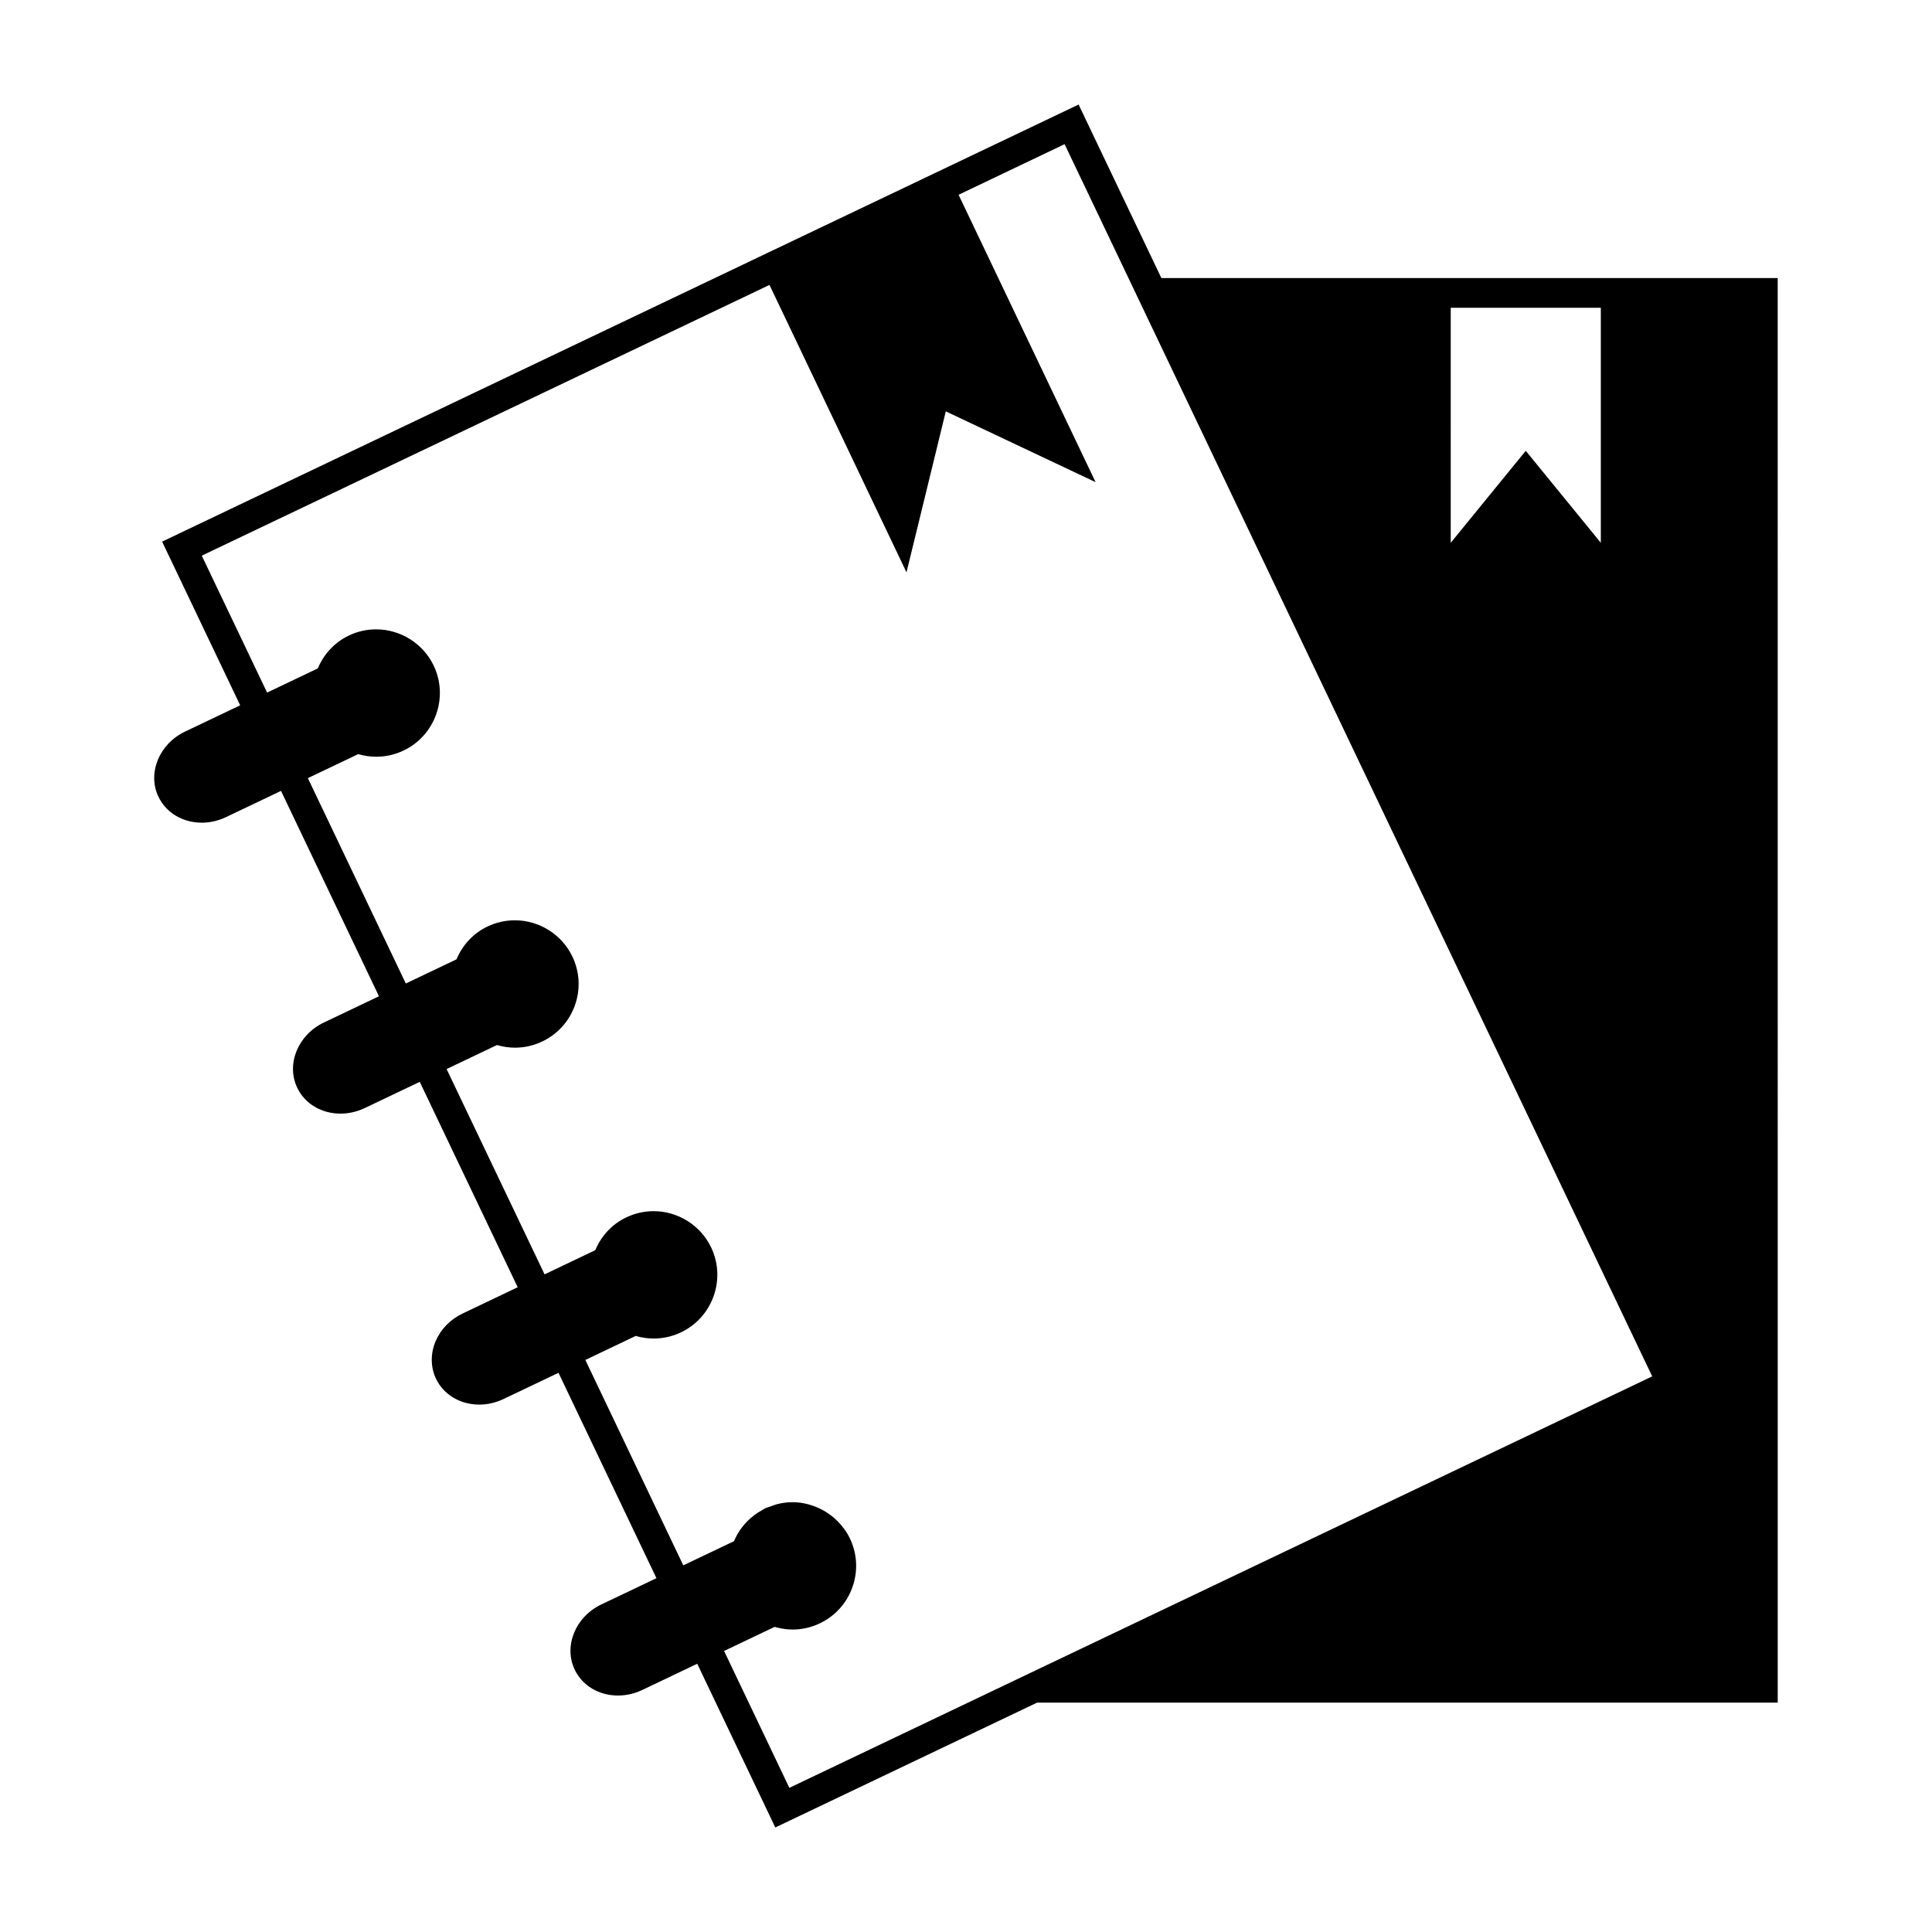
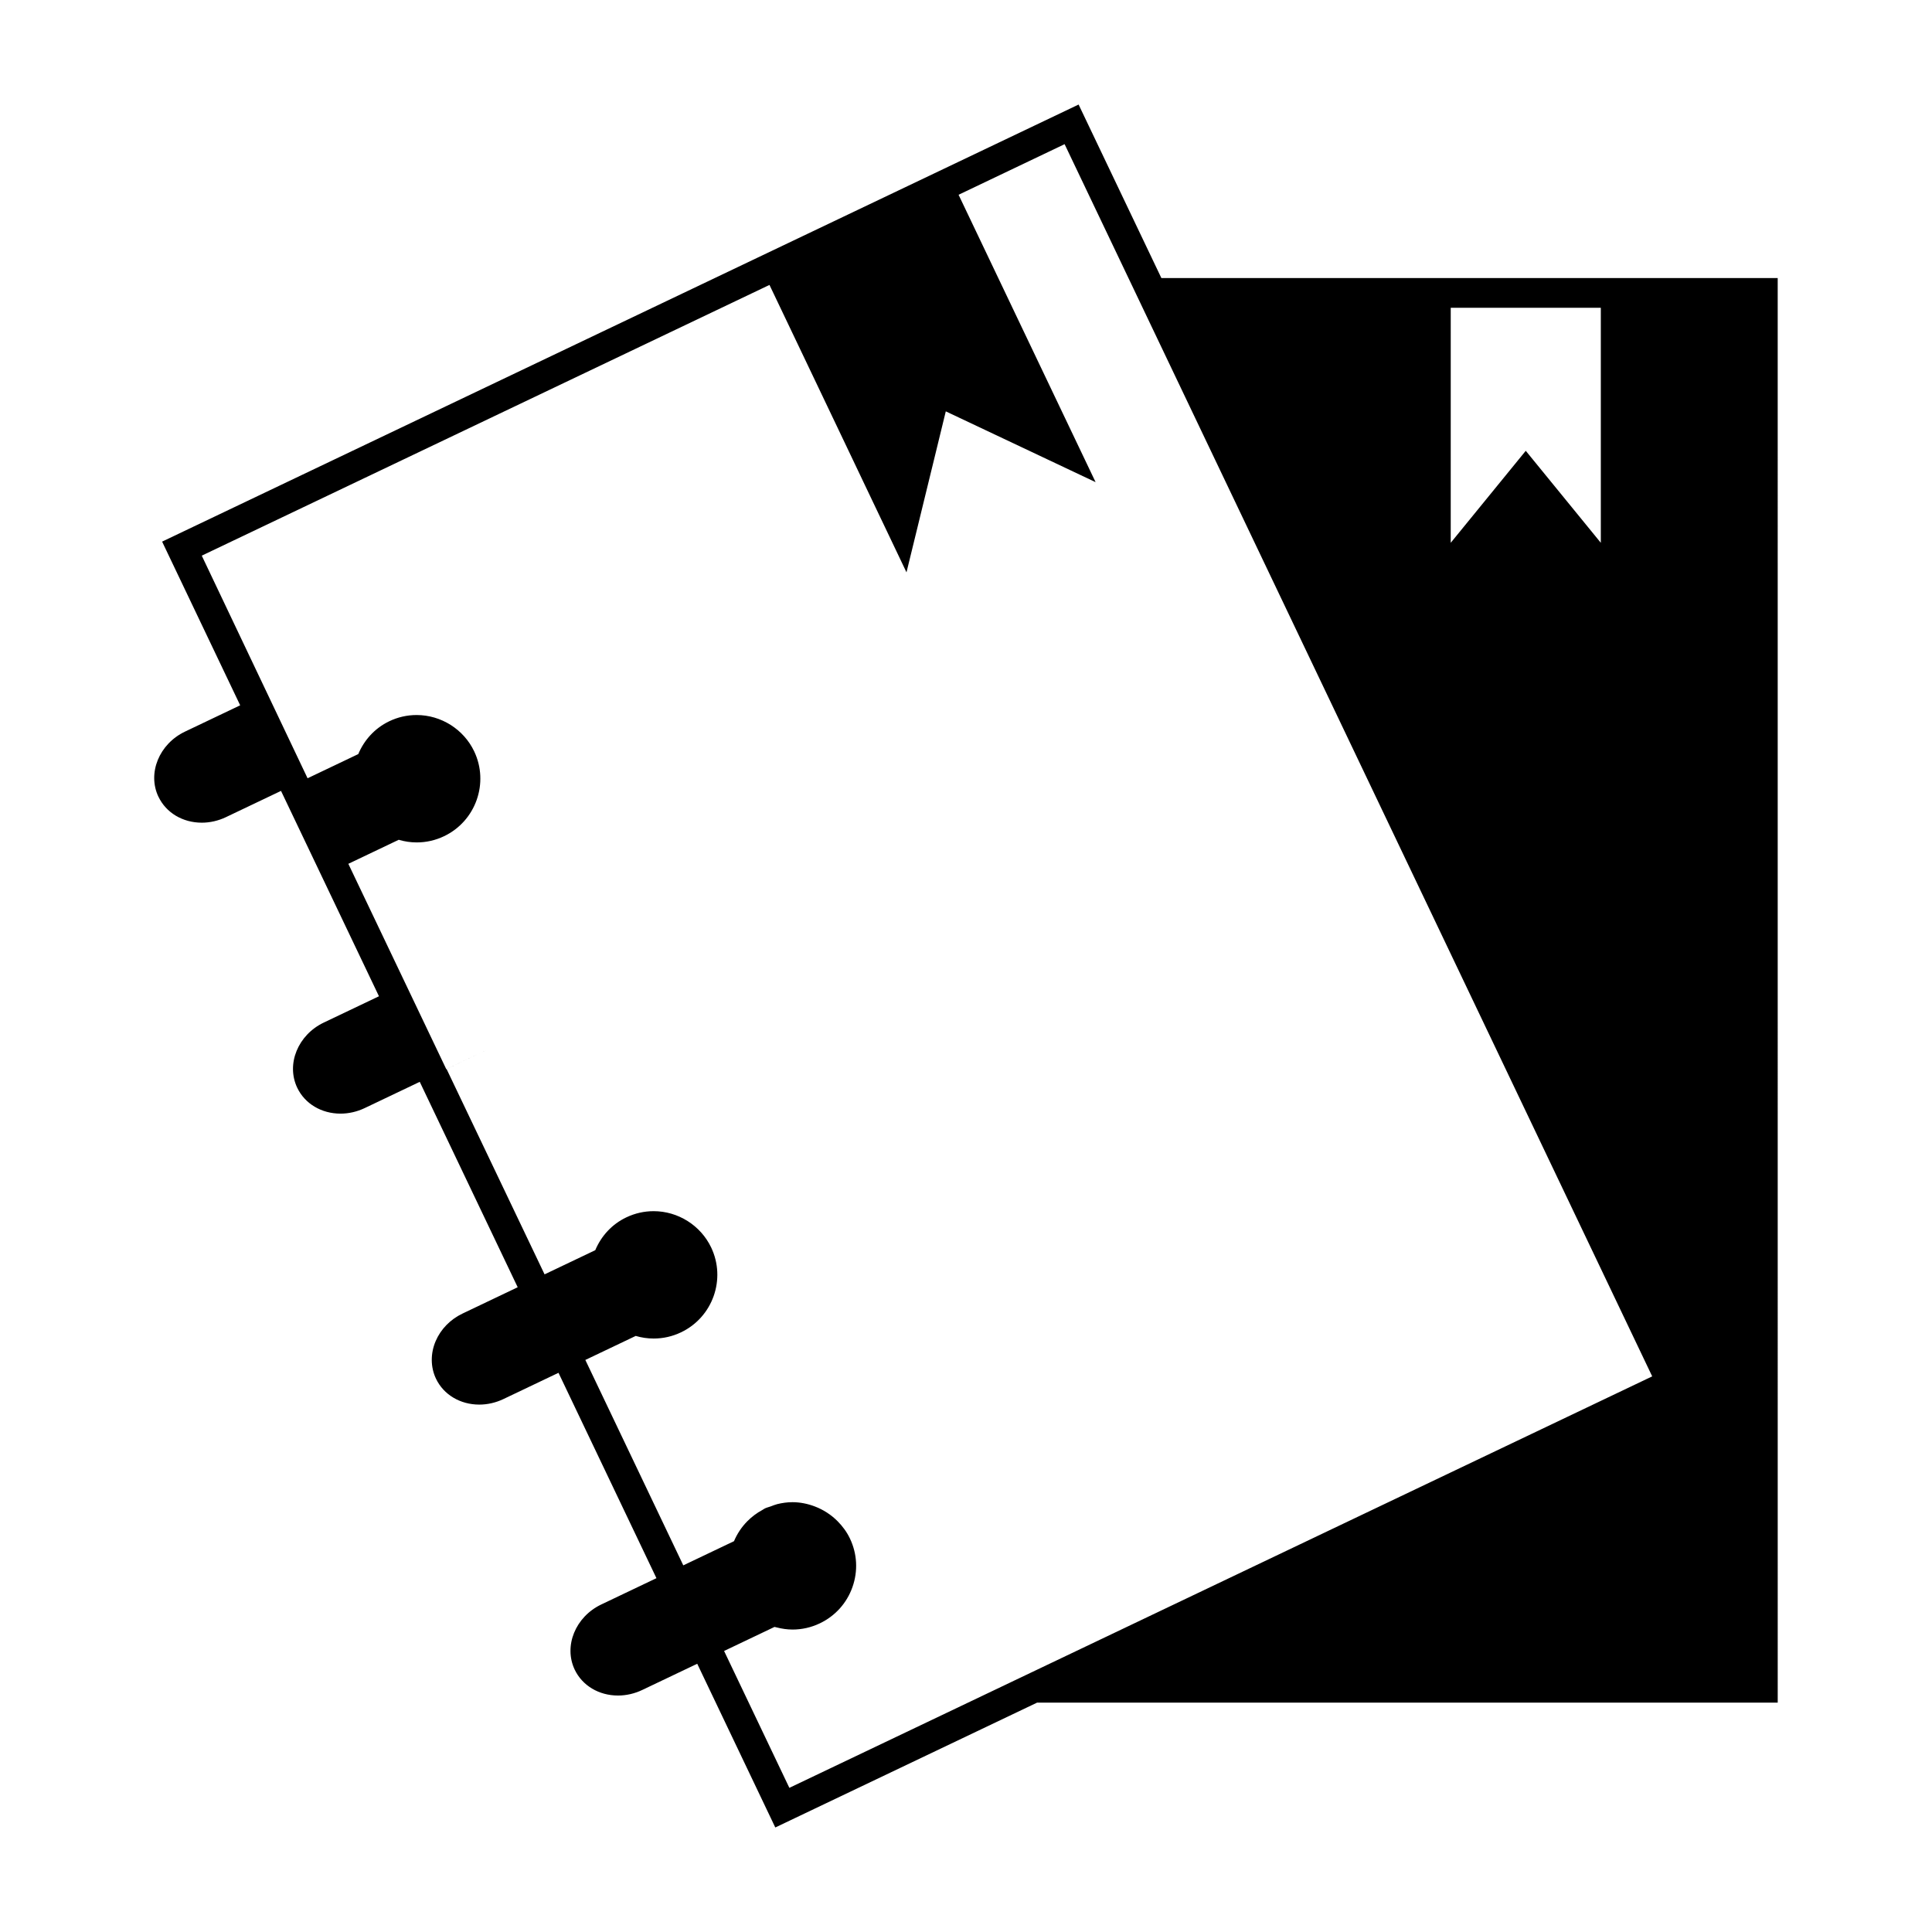
<svg xmlns="http://www.w3.org/2000/svg" fill="#000000" width="800px" height="800px" version="1.1" viewBox="144 144 512 512">
-   <path d="m186 355.16c2.019 4.231 6.418 6.859 11.484 6.859 2.168 0 4.371-0.504 6.371-1.457l14.617-6.969 25.957 54.426-14.617 6.969c-6.863 3.273-10.023 11.02-7.043 17.277 2.016 4.231 6.414 6.859 11.477 6.859 2.172 0 4.371-0.504 6.375-1.457l14.617-6.969 25.957 54.434-14.609 6.969c-3.234 1.539-5.758 4.125-7.117 7.277-1.418 3.289-1.391 6.934 0.074 9.996 2.016 4.234 6.418 6.859 11.477 6.859 2.172 0 4.371-0.504 6.371-1.457l14.617-6.969 25.957 54.426-14.617 6.969c-6.859 3.273-10.02 11.02-7.043 17.277 2.019 4.231 6.418 6.856 11.477 6.856 2.172 0 4.375-0.504 6.383-1.457l14.609-6.965 20.688 43.387 69.363-33.078h196.29l-0.004-377.53h-163.33l-21.938-45.988-242.88 115.83 20.688 43.379-14.617 6.969c-6.863 3.269-10.023 11.023-7.043 17.277zm342.46-129.59h39.773v62.277l-19.891-24.379-19.883 24.379zm-330.99 65.684 148.57-70.848 1.879-0.898 2.059 4.312 3.938 8.254 15.727 32.984 0.332 0.699 1.402 2.945 0.551 1.16 1.242 2.609 1.375 2.883 1.453 3.051 2.262 4.738 1.816 3.805 0.164 0.348 1.789 3.754 1.746 3.668 0.457 0.961 0.289-1.191 1.125-4.598 1.523-6.231 1.648-6.758 1.523-6.234 1.129-4.617 3.176-13.035 39.703 18.762-22.031-46.203-1.875-3.938-1.879-3.938-10.527-22.082 28.098-13.41 16.926 35.492 1.879 3.938 1.875 3.938 135.04 283.18-164.8 78.586-16.508 7.875-47.355 22.582-17.297-36.273 10.156-4.844 3.203-1.527c0.242 0.074 0.492 0.105 0.734 0.168 1.273 0.32 2.594 0.516 3.938 0.523 0.027 0 0.051 0.004 0.082 0.004 2.523 0 4.965-0.551 7.258-1.645 4.066-1.941 7.141-5.348 8.645-9.598 1.508-4.25 1.27-8.828-0.672-12.898-0.824-1.727-1.945-3.238-3.254-4.559-1.723-1.738-3.793-3.074-6.082-3.938-1.863-0.703-3.852-1.117-5.902-1.117-0.027 0-0.047 0.004-0.074 0.004-1.34 0.004-2.648 0.195-3.938 0.508-0.594 0.148-1.16 0.395-1.738 0.605-0.5 0.184-1.02 0.293-1.512 0.523-0.246 0.117-0.453 0.289-0.688 0.418-1.512 0.812-2.844 1.828-4 2.992-1.523 1.539-2.703 3.332-3.527 5.285l-13.441 6.406-25.957-54.434 13.352-6.367c1.527 0.453 3.121 0.691 4.754 0.691 2.523 0 4.965-0.551 7.258-1.648 8.402-4.004 11.98-14.098 7.977-22.492-2.785-5.836-8.77-9.613-15.234-9.613-2.523 0-4.969 0.555-7.258 1.648-3.769 1.793-6.617 4.887-8.223 8.695l-13.43 6.402-25.965-54.406 13.348-6.367c1.527 0.453 3.129 0.699 4.762 0.699 2.519 0 4.965-0.551 7.254-1.645 4.066-1.941 7.141-5.348 8.648-9.598 1.508-4.25 1.266-8.832-0.676-12.898-2.781-5.84-8.766-9.613-15.234-9.613-2.523 0-4.965 0.551-7.258 1.645-3.769 1.793-6.617 4.887-8.223 8.703l-13.43 6.402-25.957-54.426 13.352-6.367c1.527 0.453 3.129 0.699 4.762 0.699 2.519 0 4.965-0.551 7.254-1.648 8.402-4.004 11.977-14.098 7.977-22.5-2.785-5.84-8.77-9.613-15.242-9.613-2.523 0-4.965 0.551-7.258 1.648-3.871 1.852-6.664 5.023-8.215 8.703l-13.434 6.406z" />
+   <path d="m186 355.16c2.019 4.231 6.418 6.859 11.484 6.859 2.168 0 4.371-0.504 6.371-1.457l14.617-6.969 25.957 54.426-14.617 6.969c-6.863 3.273-10.023 11.02-7.043 17.277 2.016 4.231 6.414 6.859 11.477 6.859 2.172 0 4.371-0.504 6.375-1.457l14.617-6.969 25.957 54.434-14.609 6.969c-3.234 1.539-5.758 4.125-7.117 7.277-1.418 3.289-1.391 6.934 0.074 9.996 2.016 4.234 6.418 6.859 11.477 6.859 2.172 0 4.371-0.504 6.371-1.457l14.617-6.969 25.957 54.426-14.617 6.969c-6.859 3.273-10.02 11.02-7.043 17.277 2.019 4.231 6.418 6.856 11.477 6.856 2.172 0 4.375-0.504 6.383-1.457l14.609-6.965 20.688 43.387 69.363-33.078h196.29l-0.004-377.53h-163.33l-21.938-45.988-242.88 115.83 20.688 43.379-14.617 6.969c-6.863 3.269-10.023 11.023-7.043 17.277zm342.46-129.59h39.773v62.277l-19.891-24.379-19.883 24.379zm-330.99 65.684 148.57-70.848 1.879-0.898 2.059 4.312 3.938 8.254 15.727 32.984 0.332 0.699 1.402 2.945 0.551 1.16 1.242 2.609 1.375 2.883 1.453 3.051 2.262 4.738 1.816 3.805 0.164 0.348 1.789 3.754 1.746 3.668 0.457 0.961 0.289-1.191 1.125-4.598 1.523-6.231 1.648-6.758 1.523-6.234 1.129-4.617 3.176-13.035 39.703 18.762-22.031-46.203-1.875-3.938-1.879-3.938-10.527-22.082 28.098-13.41 16.926 35.492 1.879 3.938 1.875 3.938 135.04 283.18-164.8 78.586-16.508 7.875-47.355 22.582-17.297-36.273 10.156-4.844 3.203-1.527c0.242 0.074 0.492 0.105 0.734 0.168 1.273 0.32 2.594 0.516 3.938 0.523 0.027 0 0.051 0.004 0.082 0.004 2.523 0 4.965-0.551 7.258-1.645 4.066-1.941 7.141-5.348 8.645-9.598 1.508-4.25 1.27-8.828-0.672-12.898-0.824-1.727-1.945-3.238-3.254-4.559-1.723-1.738-3.793-3.074-6.082-3.938-1.863-0.703-3.852-1.117-5.902-1.117-0.027 0-0.047 0.004-0.074 0.004-1.34 0.004-2.648 0.195-3.938 0.508-0.594 0.148-1.16 0.395-1.738 0.605-0.5 0.184-1.02 0.293-1.512 0.523-0.246 0.117-0.453 0.289-0.688 0.418-1.512 0.812-2.844 1.828-4 2.992-1.523 1.539-2.703 3.332-3.527 5.285l-13.441 6.406-25.957-54.434 13.352-6.367c1.527 0.453 3.121 0.691 4.754 0.691 2.523 0 4.965-0.551 7.258-1.648 8.402-4.004 11.98-14.098 7.977-22.492-2.785-5.836-8.77-9.613-15.234-9.613-2.523 0-4.969 0.555-7.258 1.648-3.769 1.793-6.617 4.887-8.223 8.695l-13.43 6.402-25.965-54.406 13.348-6.367l-13.43 6.402-25.957-54.426 13.352-6.367c1.527 0.453 3.129 0.699 4.762 0.699 2.519 0 4.965-0.551 7.254-1.648 8.402-4.004 11.977-14.098 7.977-22.5-2.785-5.84-8.77-9.613-15.242-9.613-2.523 0-4.965 0.551-7.258 1.648-3.871 1.852-6.664 5.023-8.215 8.703l-13.434 6.406z" />
</svg>